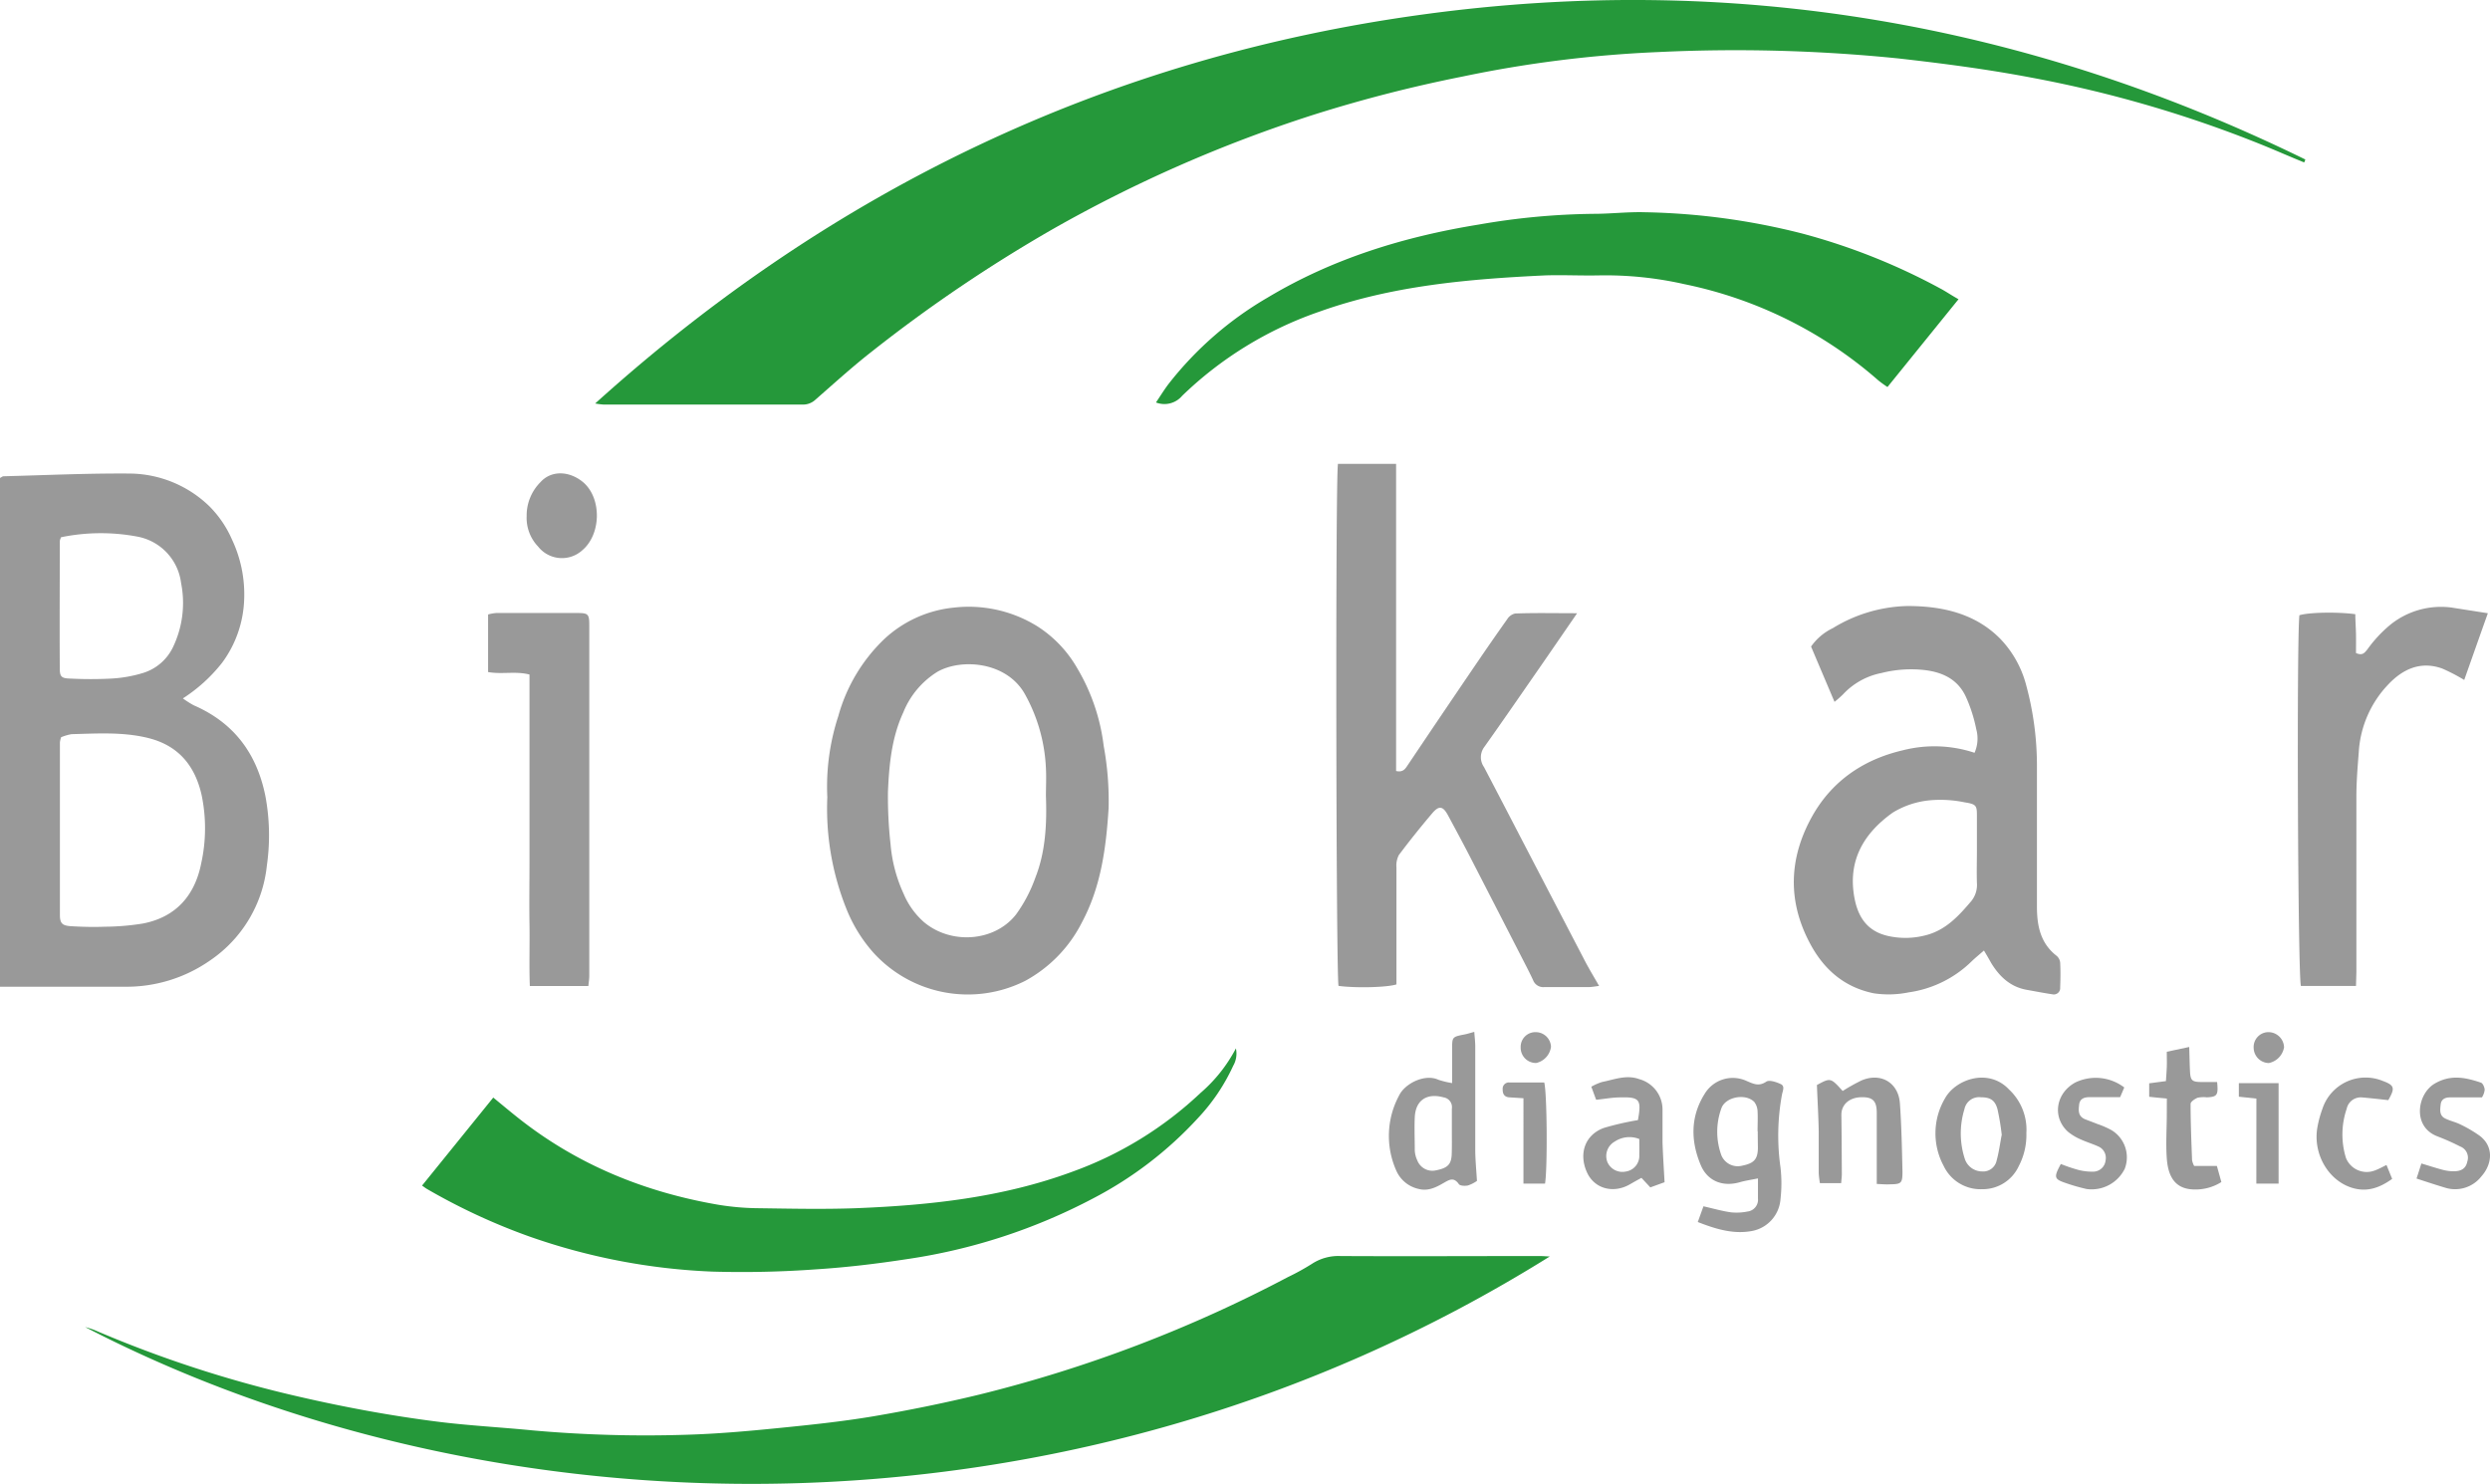
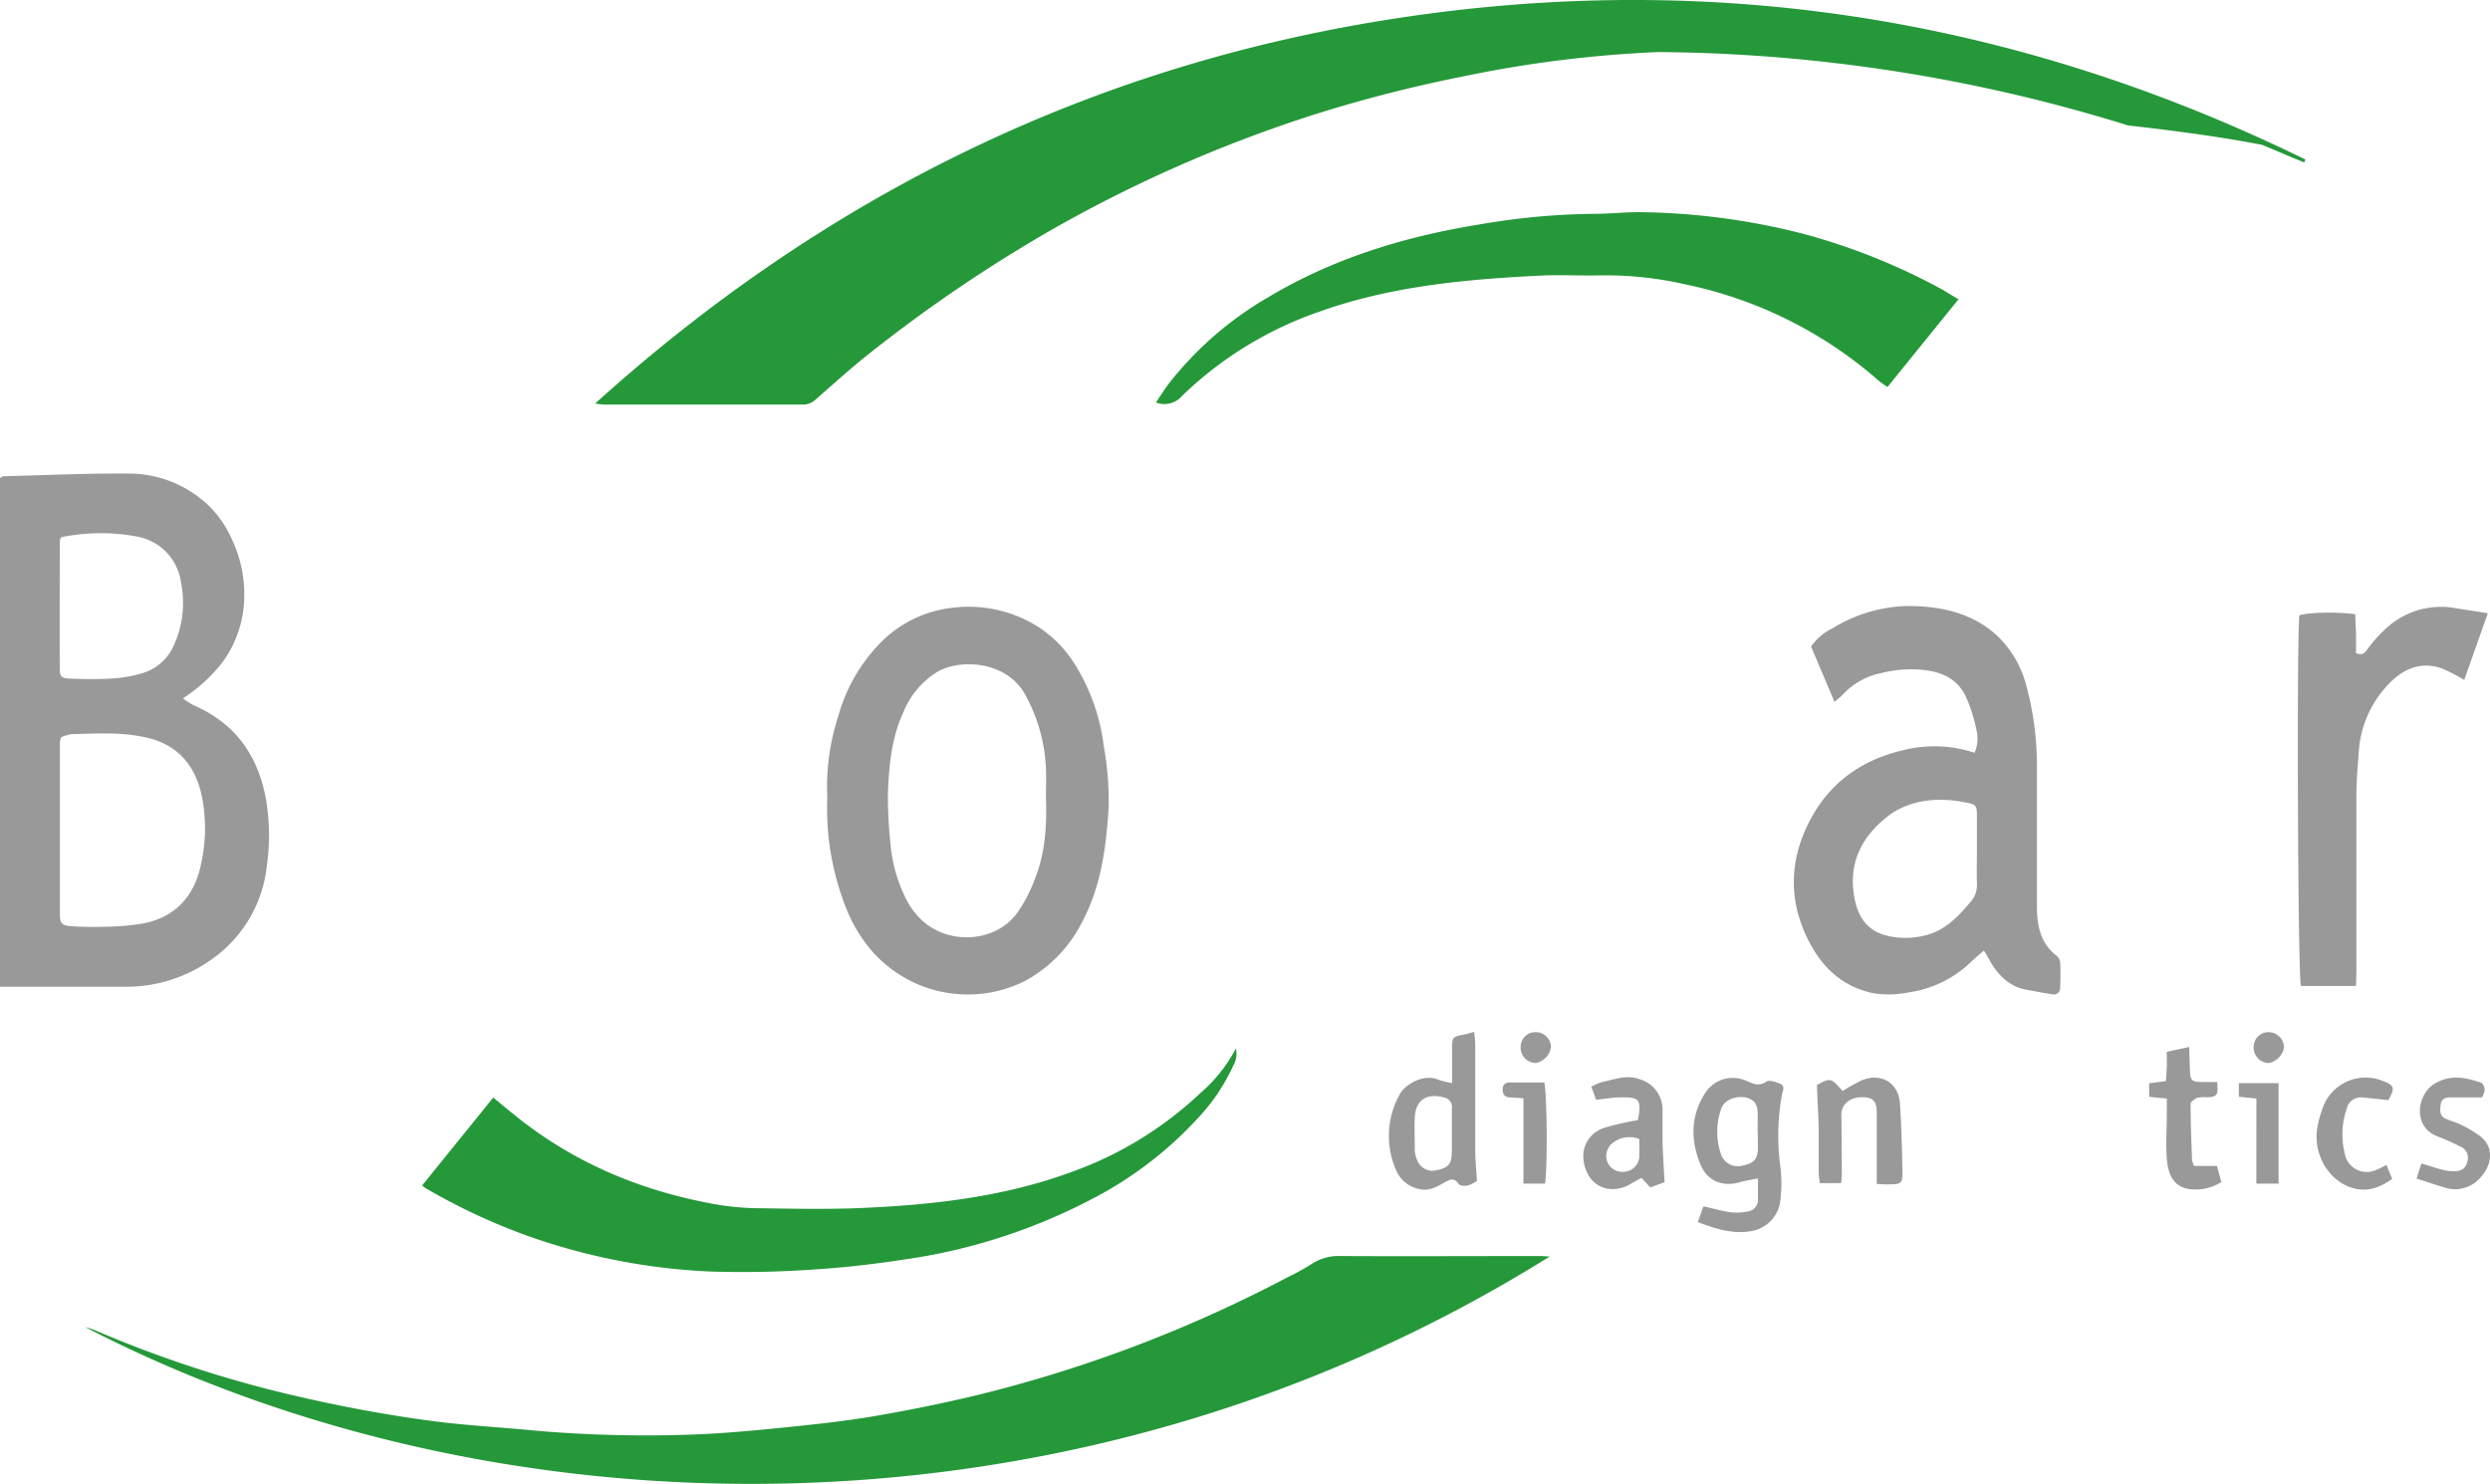
<svg xmlns="http://www.w3.org/2000/svg" id="圖層_1" data-name="圖層 1" viewBox="0 0 438.52 261.33">
  <defs>
    <style>.cls-1{fill:#25983a;}.cls-2{fill:#999;}</style>
  </defs>
-   <path class="cls-1" d="M405.8,28.61c-2.48-1-4.95-2.1-7.45-3.11a212.15,212.15,0,0,0-40.43-11.8c-7.81-1.49-15.68-2.52-23.59-3.41A284.36,284.36,0,0,0,292,9.17a211.44,211.44,0,0,0-34.42,4.31,246.15,246.15,0,0,0-26.24,6.73,242.64,242.64,0,0,0-46,20.18,261,261,0,0,0-31.67,21.42c-3.48,2.71-6.74,5.68-10.06,8.58a3.17,3.17,0,0,1-2.29.86q-17.52,0-35.05,0a14.45,14.45,0,0,1-1.45-.19C146.64,33.29,195,10.15,250.52,2.56,304.92-4.89,356.76,4,406,28.09Z" />
+   <path class="cls-1" d="M405.8,28.61c-2.48-1-4.95-2.1-7.45-3.11c-7.81-1.49-15.68-2.52-23.59-3.41A284.36,284.36,0,0,0,292,9.17a211.44,211.44,0,0,0-34.42,4.31,246.15,246.15,0,0,0-26.24,6.73,242.64,242.64,0,0,0-46,20.18,261,261,0,0,0-31.67,21.42c-3.48,2.71-6.74,5.68-10.06,8.58a3.17,3.17,0,0,1-2.29.86q-17.52,0-35.05,0a14.45,14.45,0,0,1-1.45-.19C146.64,33.29,195,10.15,250.52,2.56,304.92-4.89,356.76,4,406,28.09Z" />
  <path class="cls-2" d="M0,173.78V84.18c.23-.11.43-.3.63-.3,7.41-.19,14.82-.54,22.22-.48a20.39,20.39,0,0,1,14,5.74,19,19,0,0,1,4,5.87A22.61,22.61,0,0,1,43,105.57a19.83,19.83,0,0,1-3.89,11.16,28.12,28.12,0,0,1-6.9,6.27,16.73,16.73,0,0,0,1.9,1.21c7.08,3.07,11.12,8.49,12.63,16A37.54,37.54,0,0,1,47,152.42a23.07,23.07,0,0,1-10,16.73,25.73,25.73,0,0,1-15,4.63H0Zm10.76-43.94a5.19,5.19,0,0,0-.21.9q0,15.19,0,30.38c0,1.48.4,1.9,1.94,2,2,.12,4,.17,6,.09a43.61,43.61,0,0,0,6.67-.56c5.82-1.12,9.14-4.93,10.27-10.57a28.69,28.69,0,0,0,.09-12c-1.2-5.38-4.25-8.94-9.78-10.19-4.35-1-8.75-.7-13.14-.59A8.61,8.61,0,0,0,10.76,129.84Zm0-35.23a2.69,2.69,0,0,0-.23.67c0,7.5-.05,15,0,22.49,0,1.44.33,1.7,1.87,1.74a71.65,71.65,0,0,0,7.18,0,23.44,23.44,0,0,0,5.65-1,8.68,8.68,0,0,0,5.16-4.38,18,18,0,0,0,1.5-11.46,9.51,9.51,0,0,0-7.52-8.13A34.69,34.69,0,0,0,10.8,94.61Z" />
  <path class="cls-1" d="M272.93,221.29C187.66,274.53,86,270.5,15,233.72a14.73,14.73,0,0,1,1.63.52A209.59,209.59,0,0,0,52.74,246c8,1.84,16,3.32,24.15,4.36,5.58.71,11.22,1,16.83,1.55a224.5,224.5,0,0,0,27.32.77c5.32-.16,10.63-.63,15.92-1.16,5.61-.56,11.22-1.14,16.77-2.07,6.31-1.07,12.6-2.35,18.82-3.86a238.55,238.55,0,0,0,54.26-20.67,41.91,41.91,0,0,0,4.26-2.35,8.51,8.51,0,0,1,5-1.36c11.61.06,23.21,0,34.82,0C271.59,221.2,272.26,221.26,272.93,221.29Z" />
-   <path class="cls-2" d="M277.75,108c-2.54,3.69-4.71,6.86-6.89,10-3.16,4.55-6.3,9.12-9.51,13.63a3,3,0,0,0,0,3.46q3.14,6,6.3,12.1,5.72,11,11.45,22c.74,1.43,1.58,2.8,2.52,4.45-.76.09-1.25.19-1.73.2-2.63,0-5.26,0-7.89,0a1.91,1.91,0,0,1-2-1.21c-.58-1.26-1.23-2.5-1.86-3.73q-4.65-9.07-9.32-18.14c-1.24-2.4-2.52-4.77-3.8-7.15-.88-1.64-1.58-1.79-2.76-.41q-3.06,3.6-5.9,7.38a4.05,4.05,0,0,0-.43,2.2c0,6,0,12.07,0,18.1v2.49c-1.71.55-7.31.66-10.2.26-.43-1.64-.56-89-.1-91.94h10.24v54.1c1.3.29,1.66-.46,2.14-1.17q6.18-9.21,12.43-18.38c1.65-2.42,3.32-4.82,5-7.19a2.23,2.23,0,0,1,1.39-1C270.29,107.92,273.75,108,277.75,108Z" />
  <path class="cls-2" d="M349.4,167.4c-.86.75-1.5,1.27-2.09,1.83a19.79,19.79,0,0,1-11.16,5.54,17.65,17.65,0,0,1-6.19.16c-5.2-1.08-8.78-4.21-11.22-8.82-3.9-7.34-3.69-14.74.17-21.92,3.46-6.45,9.09-10.4,16.2-12.05a22.41,22.41,0,0,1,12.63.44,6.21,6.21,0,0,0,.31-4.13,26.28,26.28,0,0,0-1.81-5.68c-1.41-3.1-4.07-4.39-7.39-4.77a21.23,21.23,0,0,0-7.5.53,12.51,12.51,0,0,0-6.77,3.76,18.81,18.81,0,0,1-1.5,1.32c-1.42-3.35-2.77-6.52-4.13-9.74a9.85,9.85,0,0,1,3.83-3.24,26.21,26.21,0,0,1,13.16-3.9c6,0,11.86,1.25,16.32,5.76a18.52,18.52,0,0,1,4.58,8.2,54.08,54.08,0,0,1,1.89,14.38q0,12.3,0,24.6c0,3.31.59,6.45,3.47,8.67a1.81,1.81,0,0,1,.62,1.18c.08,1.46.06,2.93,0,4.4a1.12,1.12,0,0,1-1.38,1.19c-1.51-.22-3-.52-4.53-.79-2.88-.52-4.79-2.34-6.25-4.74C350.34,169,350,168.41,349.4,167.4Zm-1.24-17.73c0-1.94,0-3.87,0-5.8s0-2.23-2.13-2.56a20.88,20.88,0,0,0-6.19-.36,15.23,15.23,0,0,0-6.51,2.17c-5.09,3.63-8,8.46-6.72,15.11.68,3.54,2.44,5.83,5.9,6.61a14,14,0,0,0,6.65-.13c3.52-.9,5.79-3.4,8-6a4.53,4.53,0,0,0,1-3.21C348.1,153.53,348.16,151.6,348.16,149.67Z" />
  <path class="cls-2" d="M145.7,140.4a39.94,39.94,0,0,1,1.94-14.29,29.7,29.7,0,0,1,8.06-13.53A21,21,0,0,1,168.07,107a22.91,22.91,0,0,1,14.55,3.26,21.27,21.27,0,0,1,7.09,7.42,35,35,0,0,1,4.66,13.66,53.68,53.68,0,0,1,.87,11c-.44,6.94-1.33,13.8-4.68,20.07a24.07,24.07,0,0,1-10,10.33,22.46,22.46,0,0,1-26.78-5,26.22,26.22,0,0,1-4.79-7.86A47.43,47.43,0,0,1,145.7,140.4Zm38.5-.21c0-1.62.09-3.25,0-4.87a29.39,29.39,0,0,0-3.78-13.21c-3.29-5.63-11.18-6.17-15.34-3.79a15,15,0,0,0-6,7.15c-2.05,4.43-2.5,9.22-2.7,14a75.18,75.18,0,0,0,.46,9.23,26,26,0,0,0,2.29,8.69,13.75,13.75,0,0,0,3.58,5c4.74,4,12.43,3.51,16.23-1.34a25.73,25.73,0,0,0,3.41-6.51C184.14,150,184.38,145.08,184.2,140.19Z" />
  <path class="cls-1" d="M344.92,52.7,332.41,68.16a18.54,18.54,0,0,1-1.65-1.2,74.45,74.45,0,0,0-34.1-16.91,63,63,0,0,0-15-1.55c-3.17.07-6.35-.1-9.51,0-13.52.64-27,1.8-39.85,6.41A65.28,65.28,0,0,0,208.2,69.7a4.09,4.09,0,0,1-4.62,1.18c.8-1.18,1.47-2.28,2.25-3.3a61.08,61.08,0,0,1,17.38-15.15c11.5-6.9,24.07-10.75,37.22-12.88a124.06,124.06,0,0,1,20.27-1.89c3,0,6-.37,9-.28a120.6,120.6,0,0,1,27.69,3.75,110.8,110.8,0,0,1,24.27,9.65C342.69,51.32,343.66,52,344.92,52.7Z" />
  <path class="cls-1" d="M86.87,193.3c1.45,1.19,2.8,2.32,4.18,3.42,10.45,8.34,22.42,13.23,35.52,15.47a46.19,46.19,0,0,0,7.15.6c5.64.08,11.3.2,16.93,0,13-.51,25.88-1.88,38.2-6.43a64.8,64.8,0,0,0,22.56-13.86,26.68,26.68,0,0,0,6.25-7.86,4.32,4.32,0,0,1-.48,3.07,34.3,34.3,0,0,1-6.19,9.19,67,67,0,0,1-18.5,14.17,101.79,101.79,0,0,1-32.67,10.67c-5.33.82-10.71,1.47-16.08,1.81a180.36,180.36,0,0,1-18.3.4,110.33,110.33,0,0,1-32.18-6.17,108.83,108.83,0,0,1-18.06-8.38c-.26-.15-.49-.34-.87-.6Z" />
  <path class="cls-2" d="M414.92,173.64h-9.7c-.53-1.63-.77-60.48-.27-65.28,1.57-.51,6.6-.63,9.85-.19,0,1.15.1,2.35.12,3.56s0,2.27,0,3.28c1.17.52,1.51-.06,2-.63A22.91,22.91,0,0,1,421,110a14.22,14.22,0,0,1,10.75-3l6.39,1c-1.46,4.11-2.81,7.93-4.16,11.75a32.92,32.92,0,0,0-3.85-2c-3.84-1.39-7,.1-9.57,2.84a18.85,18.85,0,0,0-5.15,11.83c-.19,2.53-.41,5.07-.42,7.61,0,10.36,0,20.72,0,31.08Z" />
-   <path class="cls-2" d="M103.62,173.65H93.31c-.14-3.62,0-7.23-.06-10.83s0-7.27,0-10.9V118.8c-2.43-.64-4.85,0-7.29-.44V108.22a7.41,7.41,0,0,1,1.46-.26q7.07,0,14.15,0c2.06,0,2.21.16,2.21,2.28q0,30.86,0,61.72C103.77,172.47,103.68,173,103.62,173.65Z" />
  <path class="cls-2" d="M299,215.22l1-2.77c1.72.39,3.26.84,4.83,1.06a9.58,9.58,0,0,0,2.92-.14,2.09,2.09,0,0,0,1.85-2.28c0-1.06,0-2.12,0-3.55-1.33.27-2.28.4-3.2.67-3,.86-5.68-.19-6.87-3-1.79-4.25-1.85-8.53.68-12.56a5.78,5.78,0,0,1,7.42-2.26c1.17.49,2.12,1,3.43.11.53-.36,1.76.06,2.54.42s.37,1.16.23,1.85a39.92,39.92,0,0,0-.26,12.86,24.44,24.44,0,0,1,0,5.54,6.18,6.18,0,0,1-5.27,5.67C305.15,217.36,302.14,216.45,299,215.22Zm10.53-16c0-1.16.06-2.33,0-3.48a2.88,2.88,0,0,0-.58-1.67c-1.5-1.53-5-.93-5.77,1.06a12.08,12.08,0,0,0,0,8.4,3.12,3.12,0,0,0,3.66,1.76c2.06-.42,2.7-1.11,2.75-3.06C309.58,201.26,309.56,200.25,309.56,199.25Z" />
  <path class="cls-2" d="M255.74,190.75c0-2.34,0-4.18,0-6,0-2.14,0-2.14,2.25-2.58.44-.09.87-.23,1.65-.44.07,1,.17,1.75.17,2.55,0,6,0,12.07,0,18.11,0,1.83.19,3.65.3,5.59a6.35,6.35,0,0,1-1.58.8c-.52.11-1.39.08-1.61-.24-.93-1.32-1.72-.74-2.75-.16-1.33.77-2.72,1.45-4.38,1a5.6,5.6,0,0,1-3.92-3.29,15,15,0,0,1,.53-13.16c1-2.09,4.51-3.87,6.91-2.77A14.87,14.87,0,0,0,255.74,190.75Zm-.05,8.67h0c0-1.39,0-2.78,0-4.16a1.74,1.74,0,0,0-1.48-2c-2.92-.8-4.92.5-5.05,3.52-.09,1.93,0,3.86,0,5.78a4.56,4.56,0,0,0,.43,1.77,2.85,2.85,0,0,0,3.34,1.78c2.09-.42,2.7-1.08,2.74-3C255.71,201.88,255.69,200.65,255.69,199.42Z" />
-   <path class="cls-2" d="M356.87,199.57a11.78,11.78,0,0,1-1.33,5.78,7,7,0,0,1-6.49,4.09,7.18,7.18,0,0,1-6.75-4.11,12.12,12.12,0,0,1,.25-11.91c1.87-3.36,7.66-5.39,11.28-1.53A9.69,9.69,0,0,1,356.87,199.57Zm-4.34.28a42.79,42.79,0,0,0-.75-4.51c-.44-1.6-1.29-2.09-2.9-2.09a2.63,2.63,0,0,0-2.92,2.1,14.5,14.5,0,0,0,.1,8.84,3.22,3.22,0,0,0,3,2.12,2.41,2.41,0,0,0,2.57-1.91C352.05,202.87,352.25,201.27,352.53,199.85Z" />
  <path class="cls-2" d="M330.52,208.51v-6c0-2.17,0-4.33,0-6.49s-.71-2.83-2.76-2.78-3.49,1.28-3.47,3.13c.05,3.47.06,7,.08,10.42,0,.46-.07.92-.12,1.58h-3.74a16.22,16.22,0,0,1-.21-1.74c0-2.47,0-4.94,0-7.41-.05-2.68-.21-5.35-.32-8.13,2.41-1.3,2.41-1.3,4.54,1.05a33.52,33.52,0,0,1,3.33-1.86c3.38-1.44,6.5.39,6.75,4.06.28,4,.36,8,.45,12,0,2.06-.19,2.22-2.26,2.24C332.14,208.62,331.52,208.56,330.52,208.51Z" />
  <path class="cls-2" d="M288.46,197.27c.66-3.62.31-4.09-3.12-4-1.37,0-2.74.27-4.24.42l-.85-2.3a9.44,9.44,0,0,1,1.92-.84c2.15-.42,4.25-1.33,6.54-.49a5.56,5.56,0,0,1,4.08,5.52c0,1.86,0,3.72,0,5.57.07,2.28.23,4.56.36,7.06l-2.51.91-1.56-1.68c-.69.38-1.35.74-2,1.12-2.92,1.7-6.28.83-7.6-2.1-1.49-3.3-.34-6.61,3-7.82A50,50,0,0,1,288.46,197.27Zm.24,3.33a4.67,4.67,0,0,0-4.34.46,2.92,2.92,0,0,0-1.27,3.62,2.88,2.88,0,0,0,3.22,1.65,2.78,2.78,0,0,0,2.39-2.92C288.72,202.51,288.7,201.59,288.7,200.6Z" />
-   <path class="cls-2" d="M92.75,90.91a8.3,8.3,0,0,1,2.44-6c1.9-2.11,5.07-2,7.49,0,3.31,2.79,3.23,9.17-.13,12a5.34,5.34,0,0,1-7.78-.65A7.29,7.29,0,0,1,92.75,90.91Z" />
  <path class="cls-2" d="M381.61,193.47l-1.82-.17-1.29-.14v-2.37l2.95-.39c.05-.85.12-1.67.15-2.49s0-1.68,0-2.68l3.95-.84c.05,1.6.07,2.88.13,4.17.08,1.72.32,2,2.07,2,.92,0,1.83,0,2.71,0,.24,2.33,0,2.62-1.82,2.7a5,5,0,0,0-1.61.07c-.5.2-1.24.71-1.24,1.08,0,3.31.14,6.62.26,9.93a3.61,3.61,0,0,0,.37,1h4l.79,2.84a8.51,8.51,0,0,1-4.61,1.31c-3,0-4.71-1.56-5-5.46-.19-2.61,0-5.26,0-7.89Z" />
-   <path class="cls-2" d="M362.94,205a29.48,29.48,0,0,0,2.93,1,9.61,9.61,0,0,0,2.71.35,2.2,2.2,0,0,0,2.24-2,2.18,2.18,0,0,0-1.31-2.45c-1-.45-2-.75-3-1.2a9.5,9.5,0,0,1-2.34-1.4c-2.82-2.6-2.08-6.8,1.31-8.65a8.29,8.29,0,0,1,8.63.87c-.26.62-.55,1.29-.73,1.71H368c-.92,0-1.72.25-1.84,1.33s-.18,2,1,2.54c.71.28,1.44.54,2.15.83a16,16,0,0,1,2.54,1.1,5.59,5.59,0,0,1,2.33,6.84,6.51,6.51,0,0,1-6.68,3.54,33.49,33.49,0,0,1-3.76-1.08C361.76,207.66,361.67,207.33,362.94,205Z" />
  <path class="cls-2" d="M437.1,193.27c-2.09,0-3.85,0-5.62,0-.84,0-1.55.3-1.65,1.26s-.25,1.93.79,2.45c.82.41,1.75.61,2.57,1a22.75,22.75,0,0,1,3.54,2.07c2.6,2,2.08,5.11.29,7.11a5.87,5.87,0,0,1-6.44,2c-1.6-.48-3.19-1-5-1.6.34-1,.58-1.8.86-2.65,1.41.42,2.64.83,3.89,1.15a7.37,7.37,0,0,0,1.82.22c1.41,0,2.14-.57,2.37-1.7a2.11,2.11,0,0,0-1.24-2.66,41.06,41.06,0,0,0-4-1.78c-4.52-1.7-3.57-7.48-.53-9.28,2.82-1.67,5.45-1.11,8.17-.19.34.11.65.82.66,1.26A3.05,3.05,0,0,1,437.1,193.27Z" />
  <path class="cls-2" d="M420.61,193.75c-1.7-.18-3.13-.35-4.57-.47a2.53,2.53,0,0,0-2.76,2,14,14,0,0,0-.13,8.65,3.94,3.94,0,0,0,5,2.24c.72-.25,1.4-.63,2.14-1l1,2.45c-2.06,1.48-4.23,2.34-6.8,1.65-4.41-1.19-7.26-6.1-6.34-10.88a19.74,19.74,0,0,1,.86-3.12,8,8,0,0,1,10.65-4.89C421.72,191.14,421.82,191.64,420.61,193.75Z" />
  <path class="cls-2" d="M268.3,193.42l-2.51-.16c-.89-.07-1.17-.65-1.15-1.44a1.09,1.09,0,0,1,1.15-1.18c2.08,0,4.15,0,6.17,0,.5,1.85.59,15.15.14,17.82h-3.8Z" />
  <path class="cls-2" d="M397.38,193.48l-3.09-.33v-2.39h7v17.7h-3.92Z" />
  <path class="cls-2" d="M267.81,184.43a2.58,2.58,0,0,1,2.6-2.65,2.69,2.69,0,0,1,2.74,2.58,3.37,3.37,0,0,1-2.6,2.85A2.69,2.69,0,0,1,267.81,184.43Z" />
  <path class="cls-2" d="M396.9,184.58a2.62,2.62,0,0,1,2.46-2.8,2.76,2.76,0,0,1,2.89,2.67,3.4,3.4,0,0,1-2.69,2.77A2.72,2.72,0,0,1,396.9,184.58Z" />
</svg>